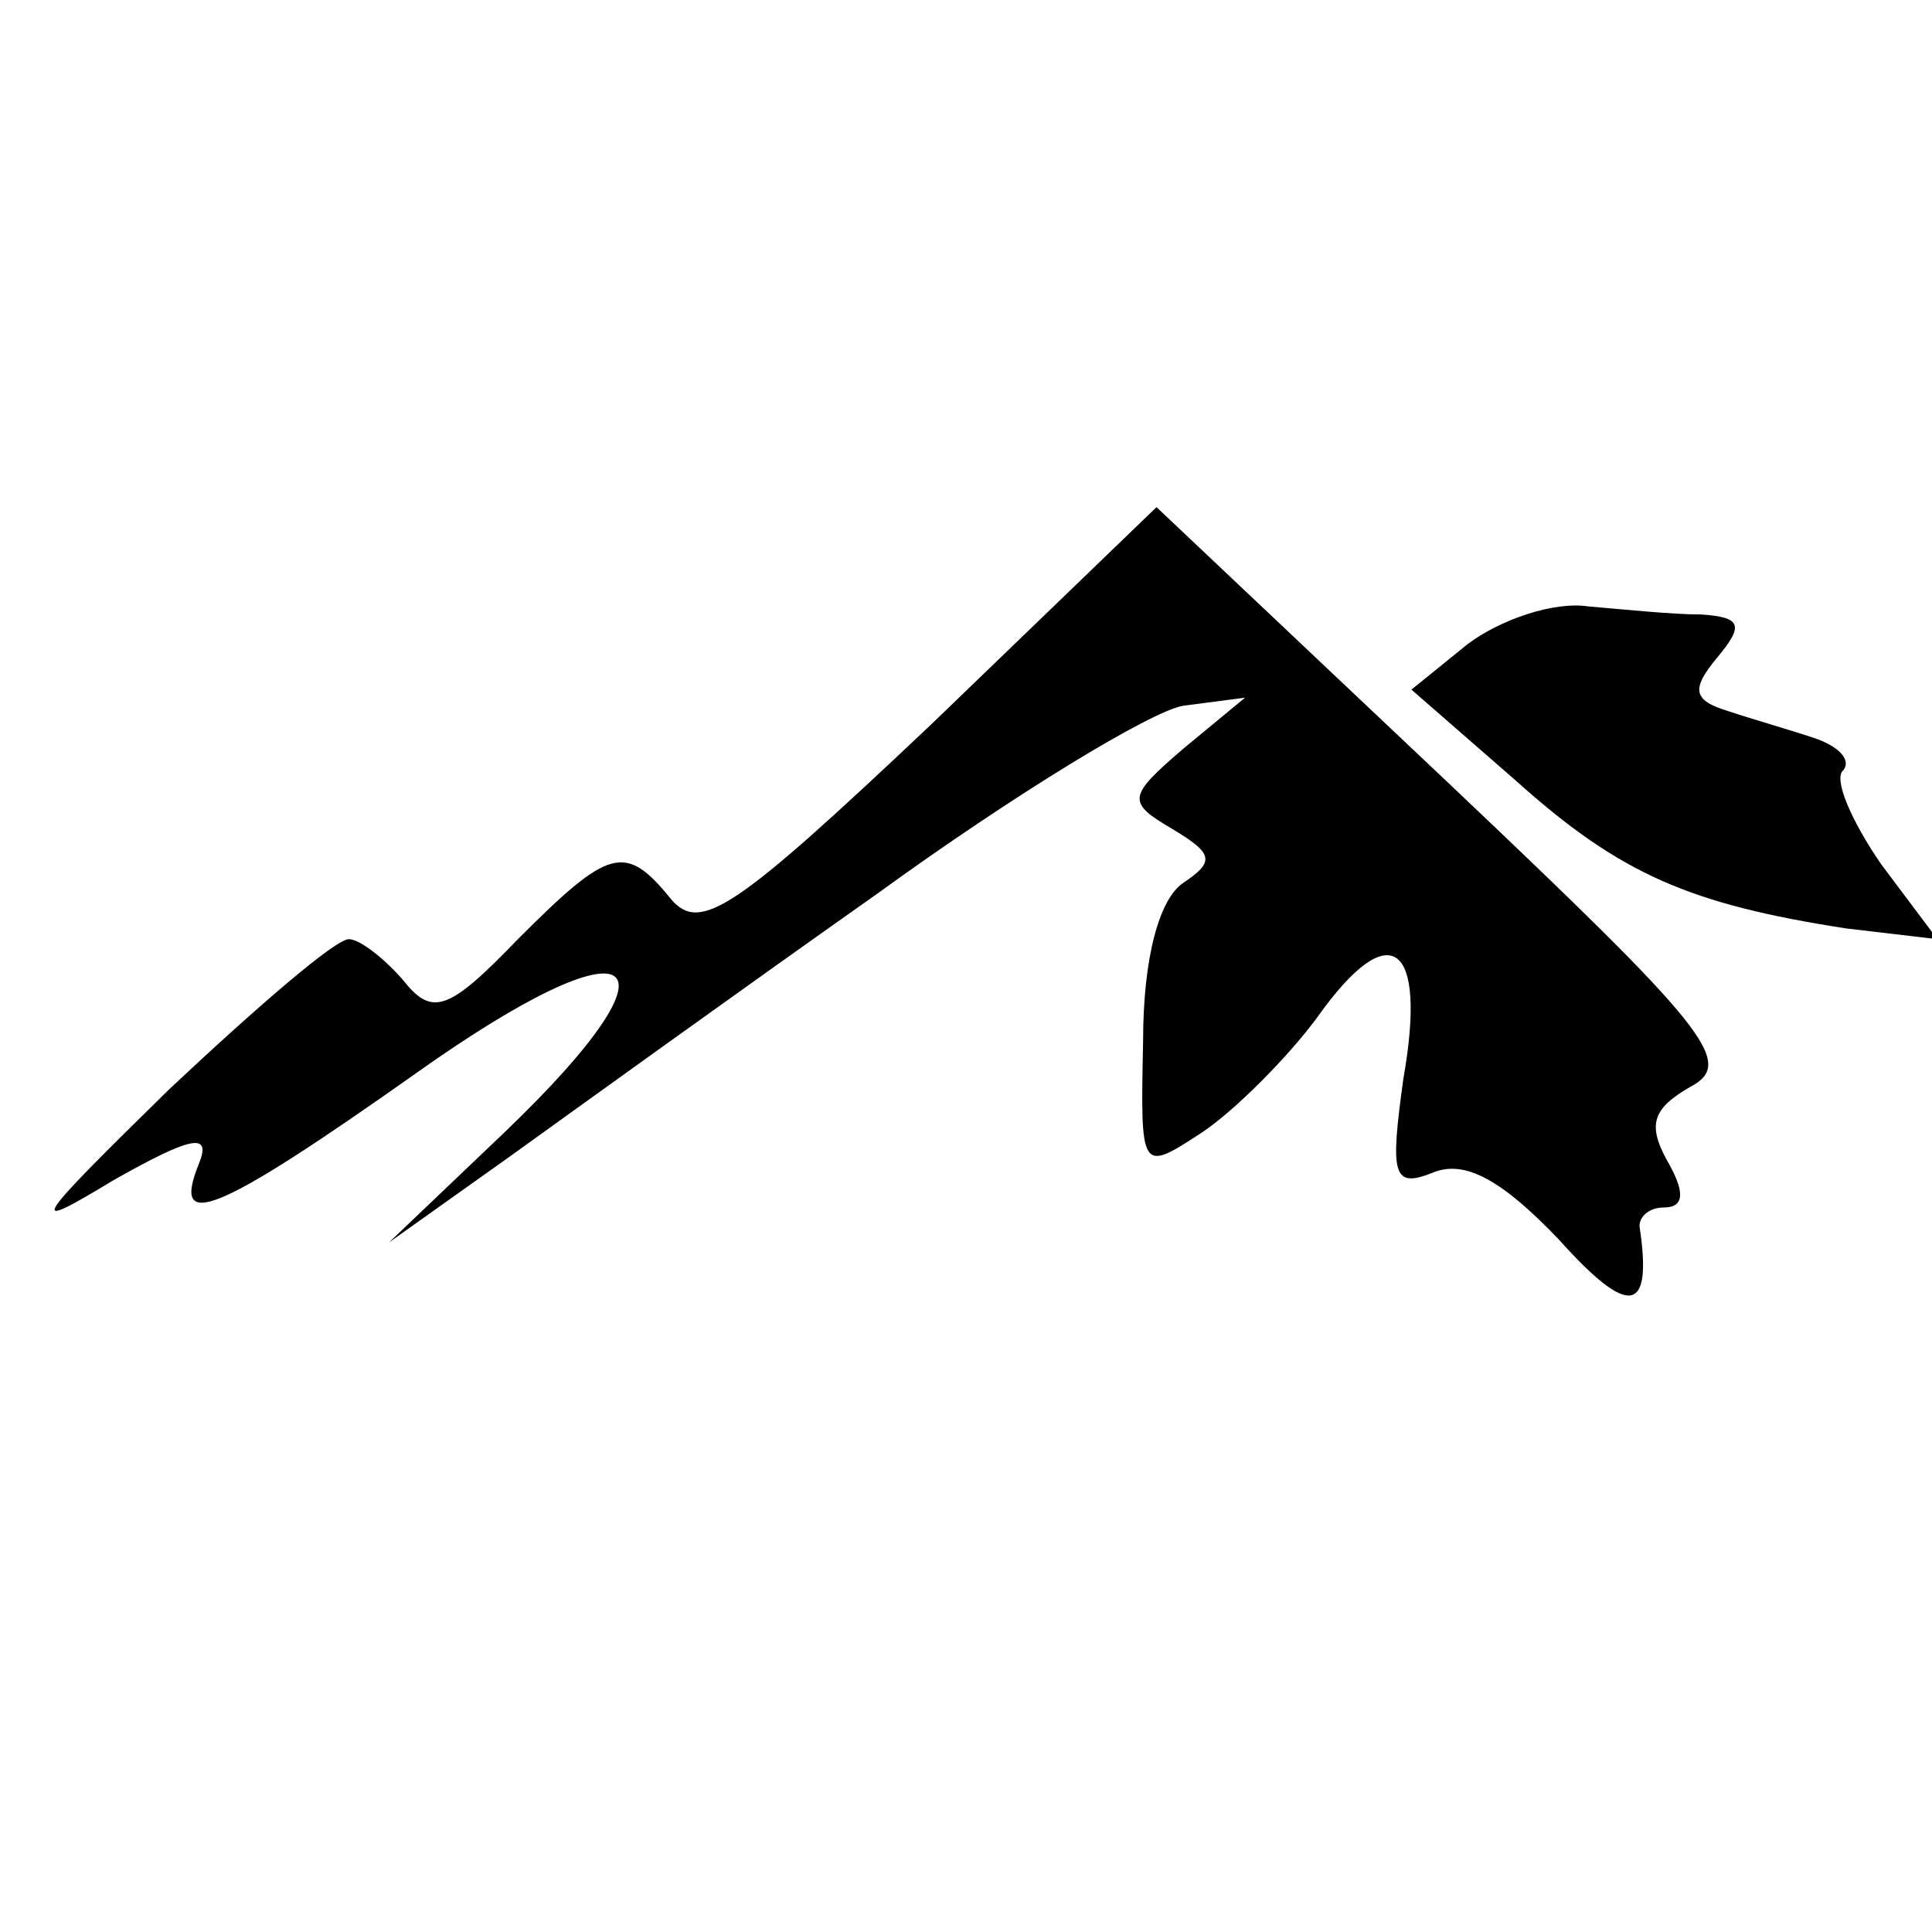
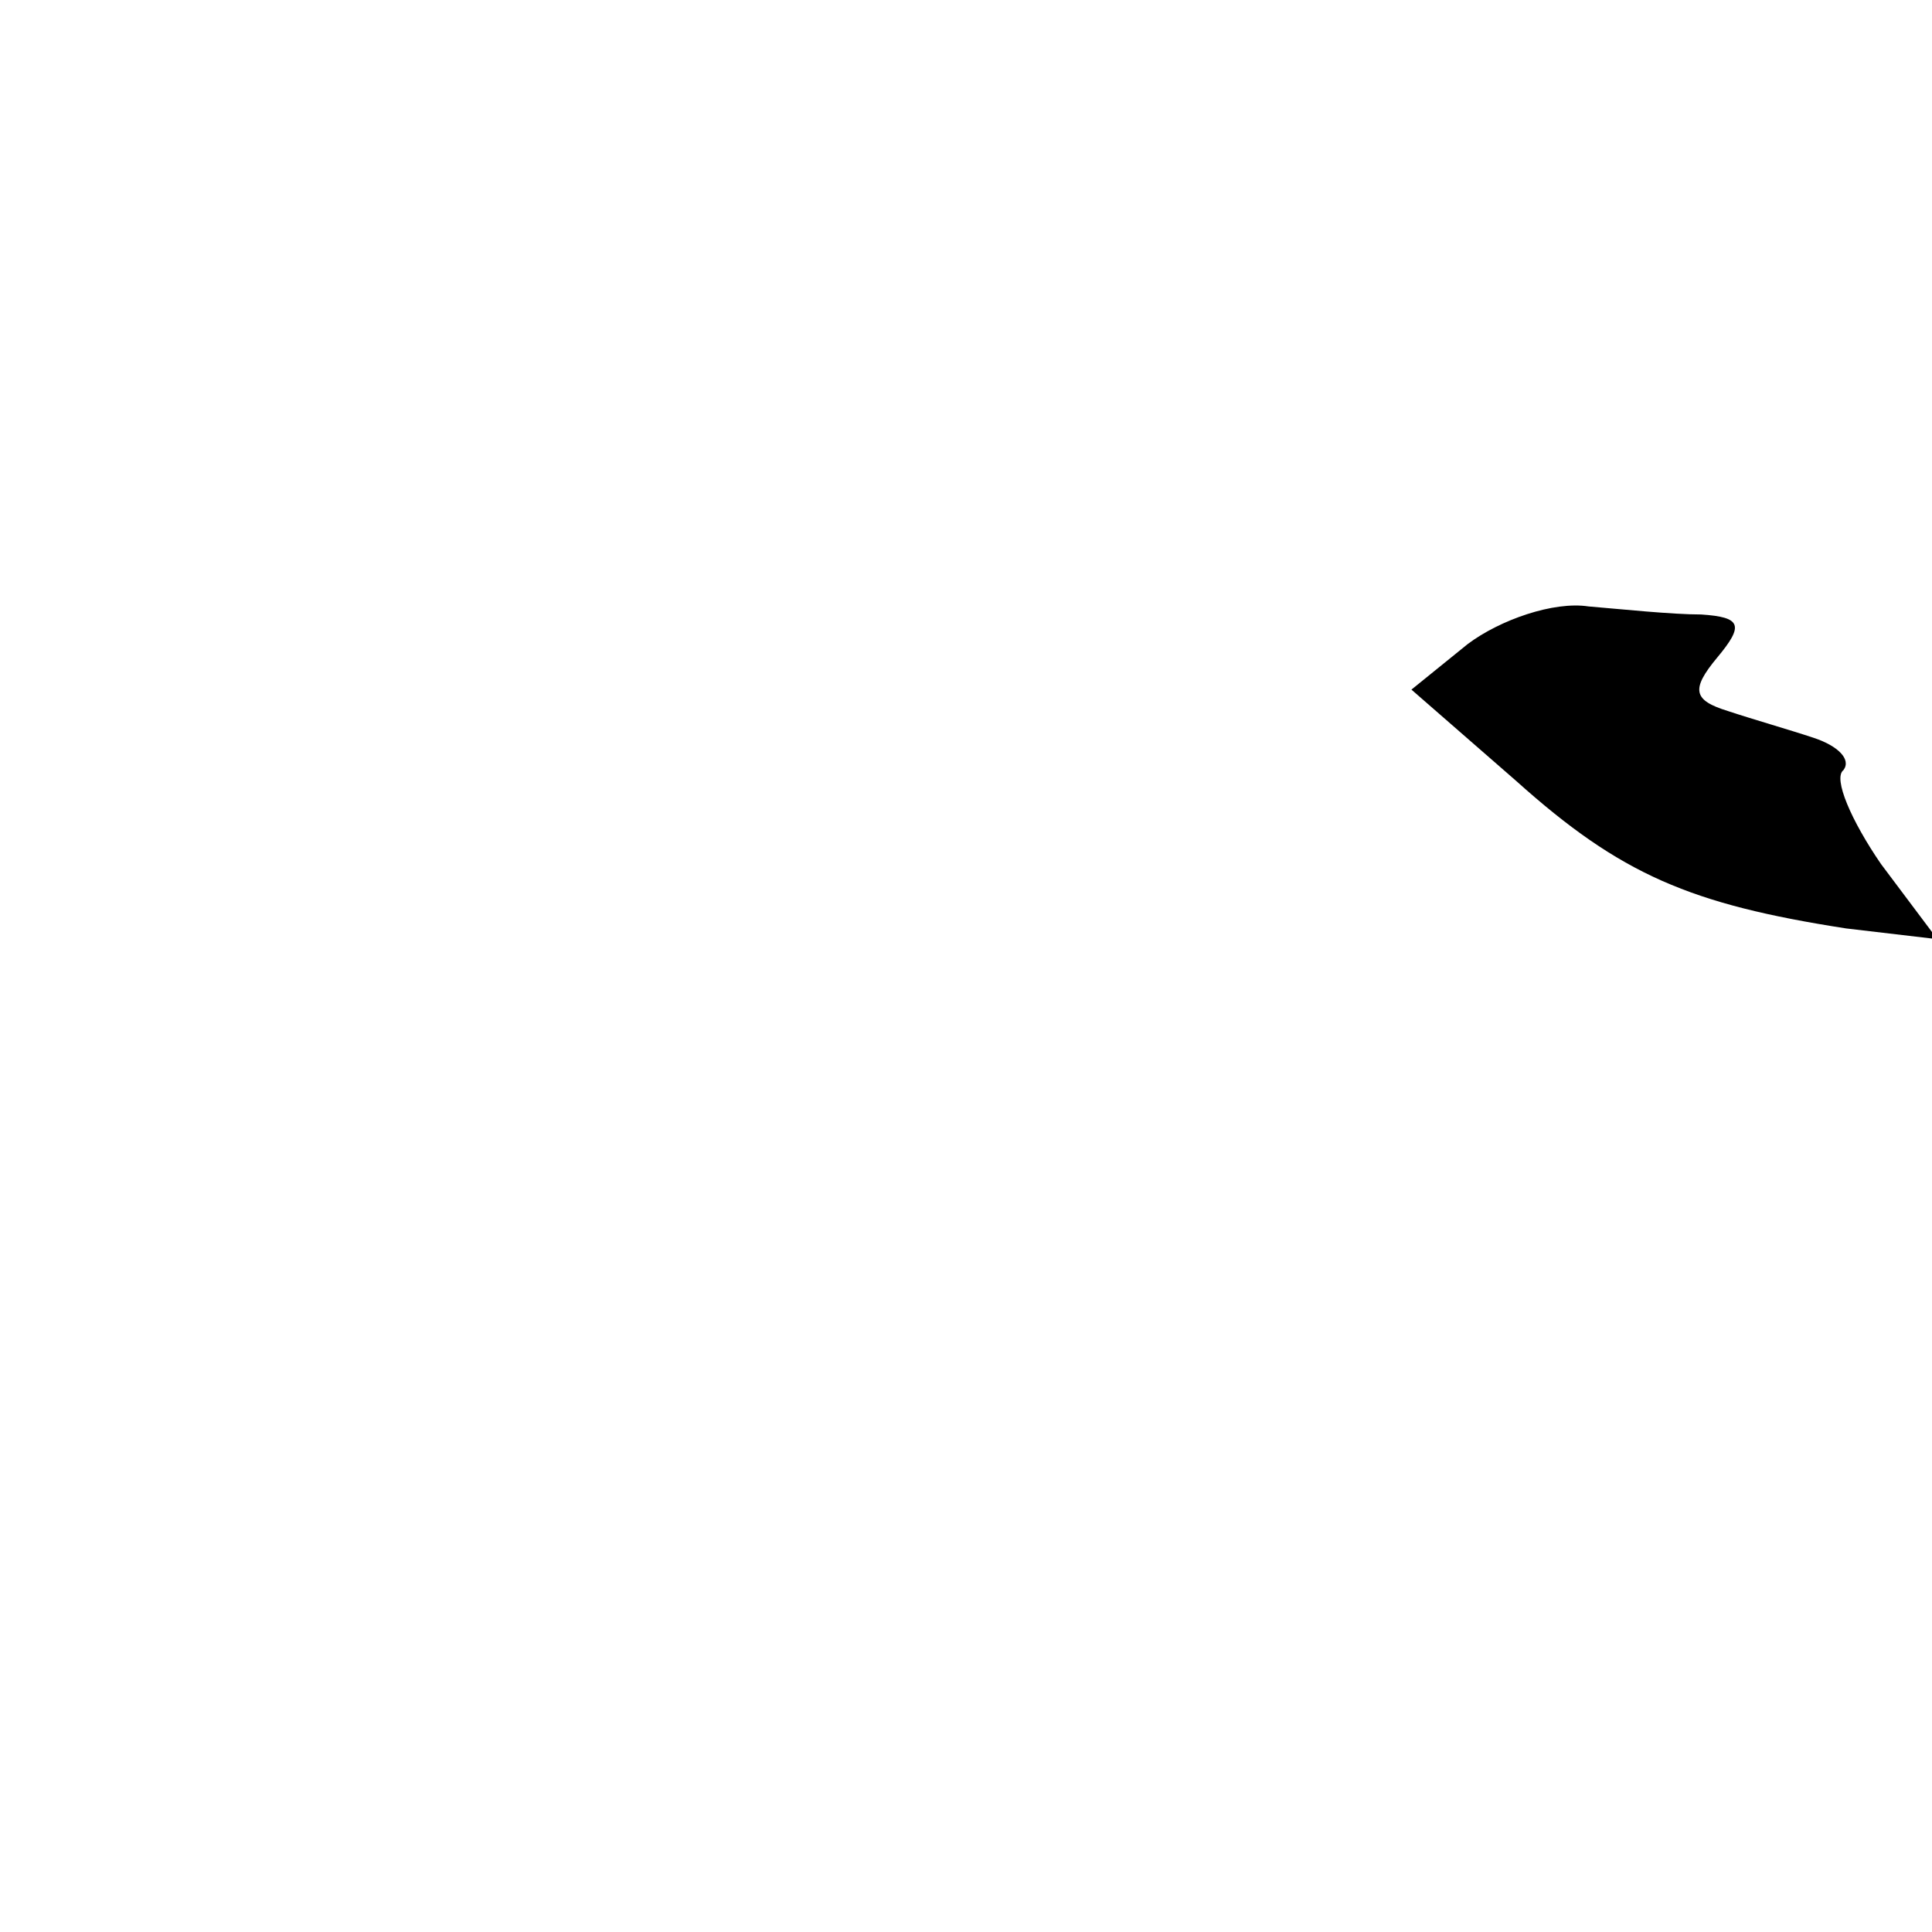
<svg xmlns="http://www.w3.org/2000/svg" version="1.0" width="72pt" height="72pt" viewBox="0 0 72 72" preserveAspectRatio="xMidYMid meet">
  <g transform="translate(0,72) scale(0.1,-0.1)" fill="#000000" stroke="none">
-     <path d="M347 450 c-73 -69 -86 -78 -97 -65 -17 21 -23 19 -57 -15 -26 -27 -32 -29 -43 -15 -7 8 -16 15 -20 15 -5 0 -34 -25 -67 -56 -51 -50 -54 -54 -21 -34 30 17 37 18 32 6 -10 -25 6 -19 81 34 83 59 103 45 33 -22 l-43 -41 45 32 c25 18 86 62 137 98 51 37 102 68 114 70 l23 3 -23 -19 c-21 -18 -21 -20 -4 -30 15 -9 16 -12 4 -20 -9 -6 -15 -28 -15 -59 -1 -49 -1 -49 22 -34 12 8 32 28 43 43 27 38 41 28 32 -23 -5 -36 -4 -41 11 -35 12 5 26 -3 47 -25 26 -29 35 -28 30 5 0 4 4 7 9 7 8 0 8 6 1 18 -7 13 -5 19 9 27 17 9 6 22 -90 113 l-109 103 -84 -81z" />
    <path d="M547 480 l-21 -17 39 -34 c39 -35 65 -46 123 -55 l34 -4 -21 28 c-11 16 -18 32 -14 35 3 4 -2 9 -11 12 -9 3 -23 7 -32 10 -13 4 -14 8 -4 20 10 12 9 15 -6 16 -11 0 -30 2 -42 3 -13 2 -33 -5 -45 -14z" />
  </g>
</svg>